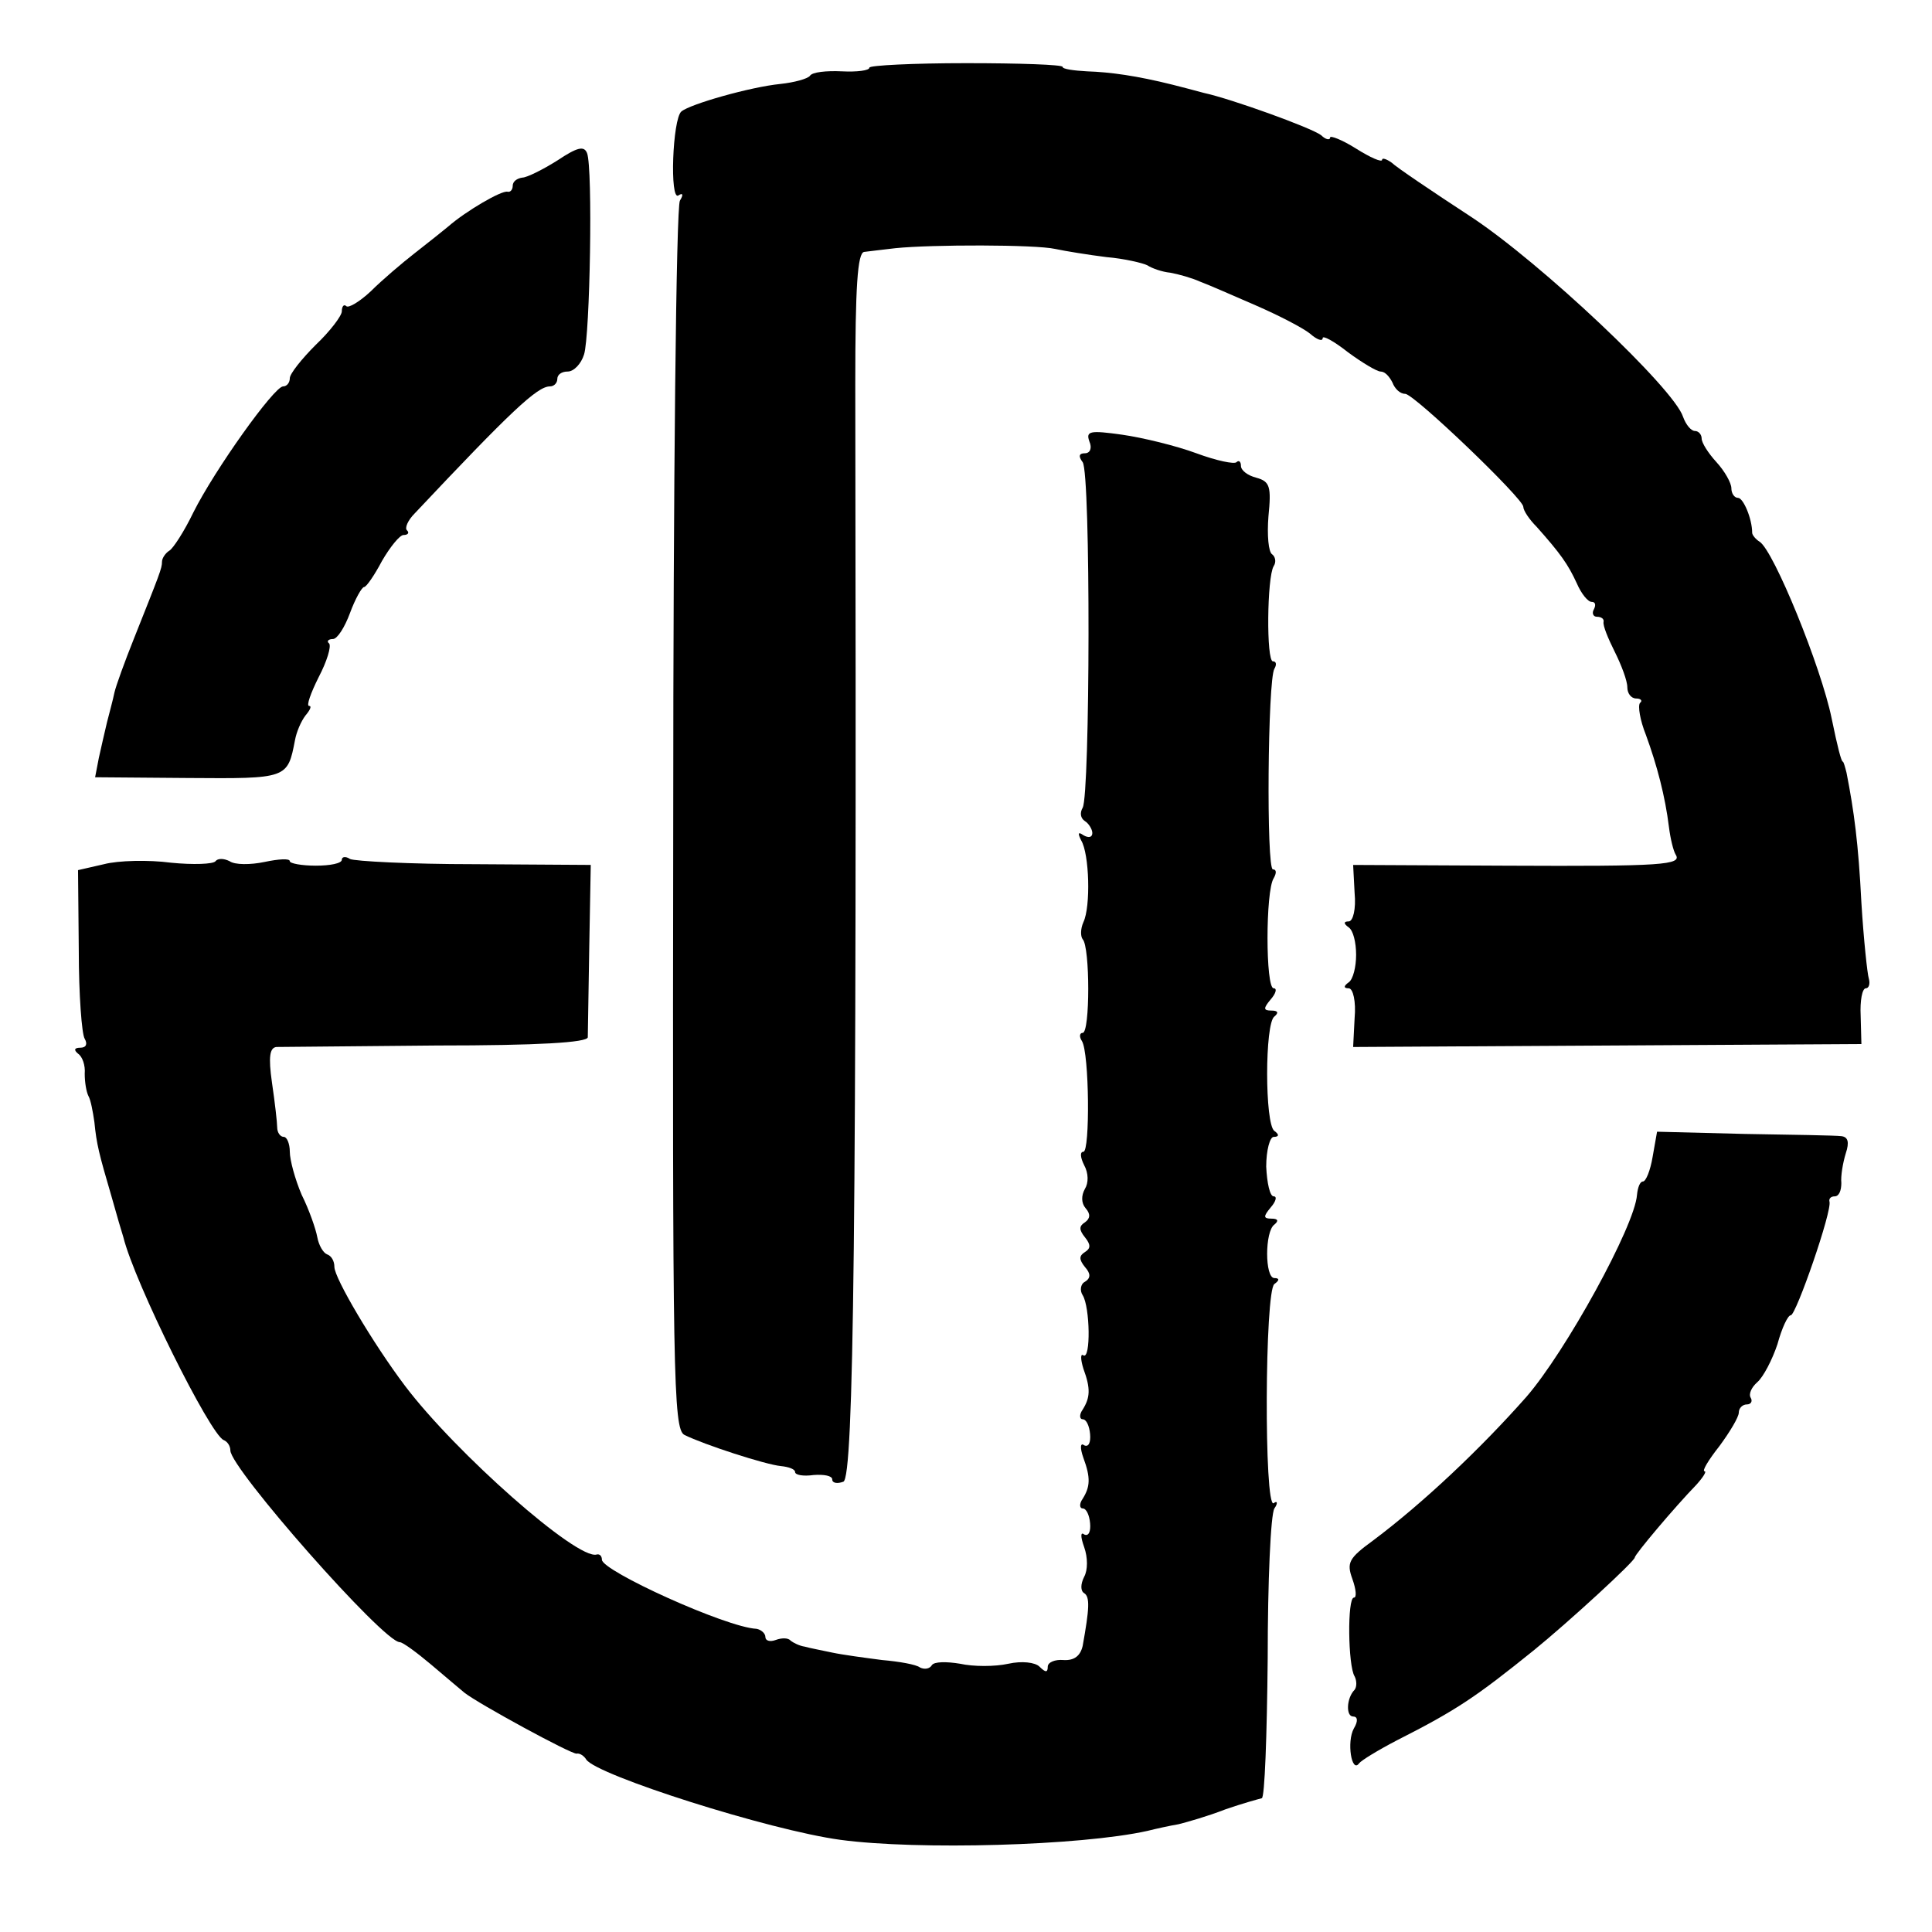
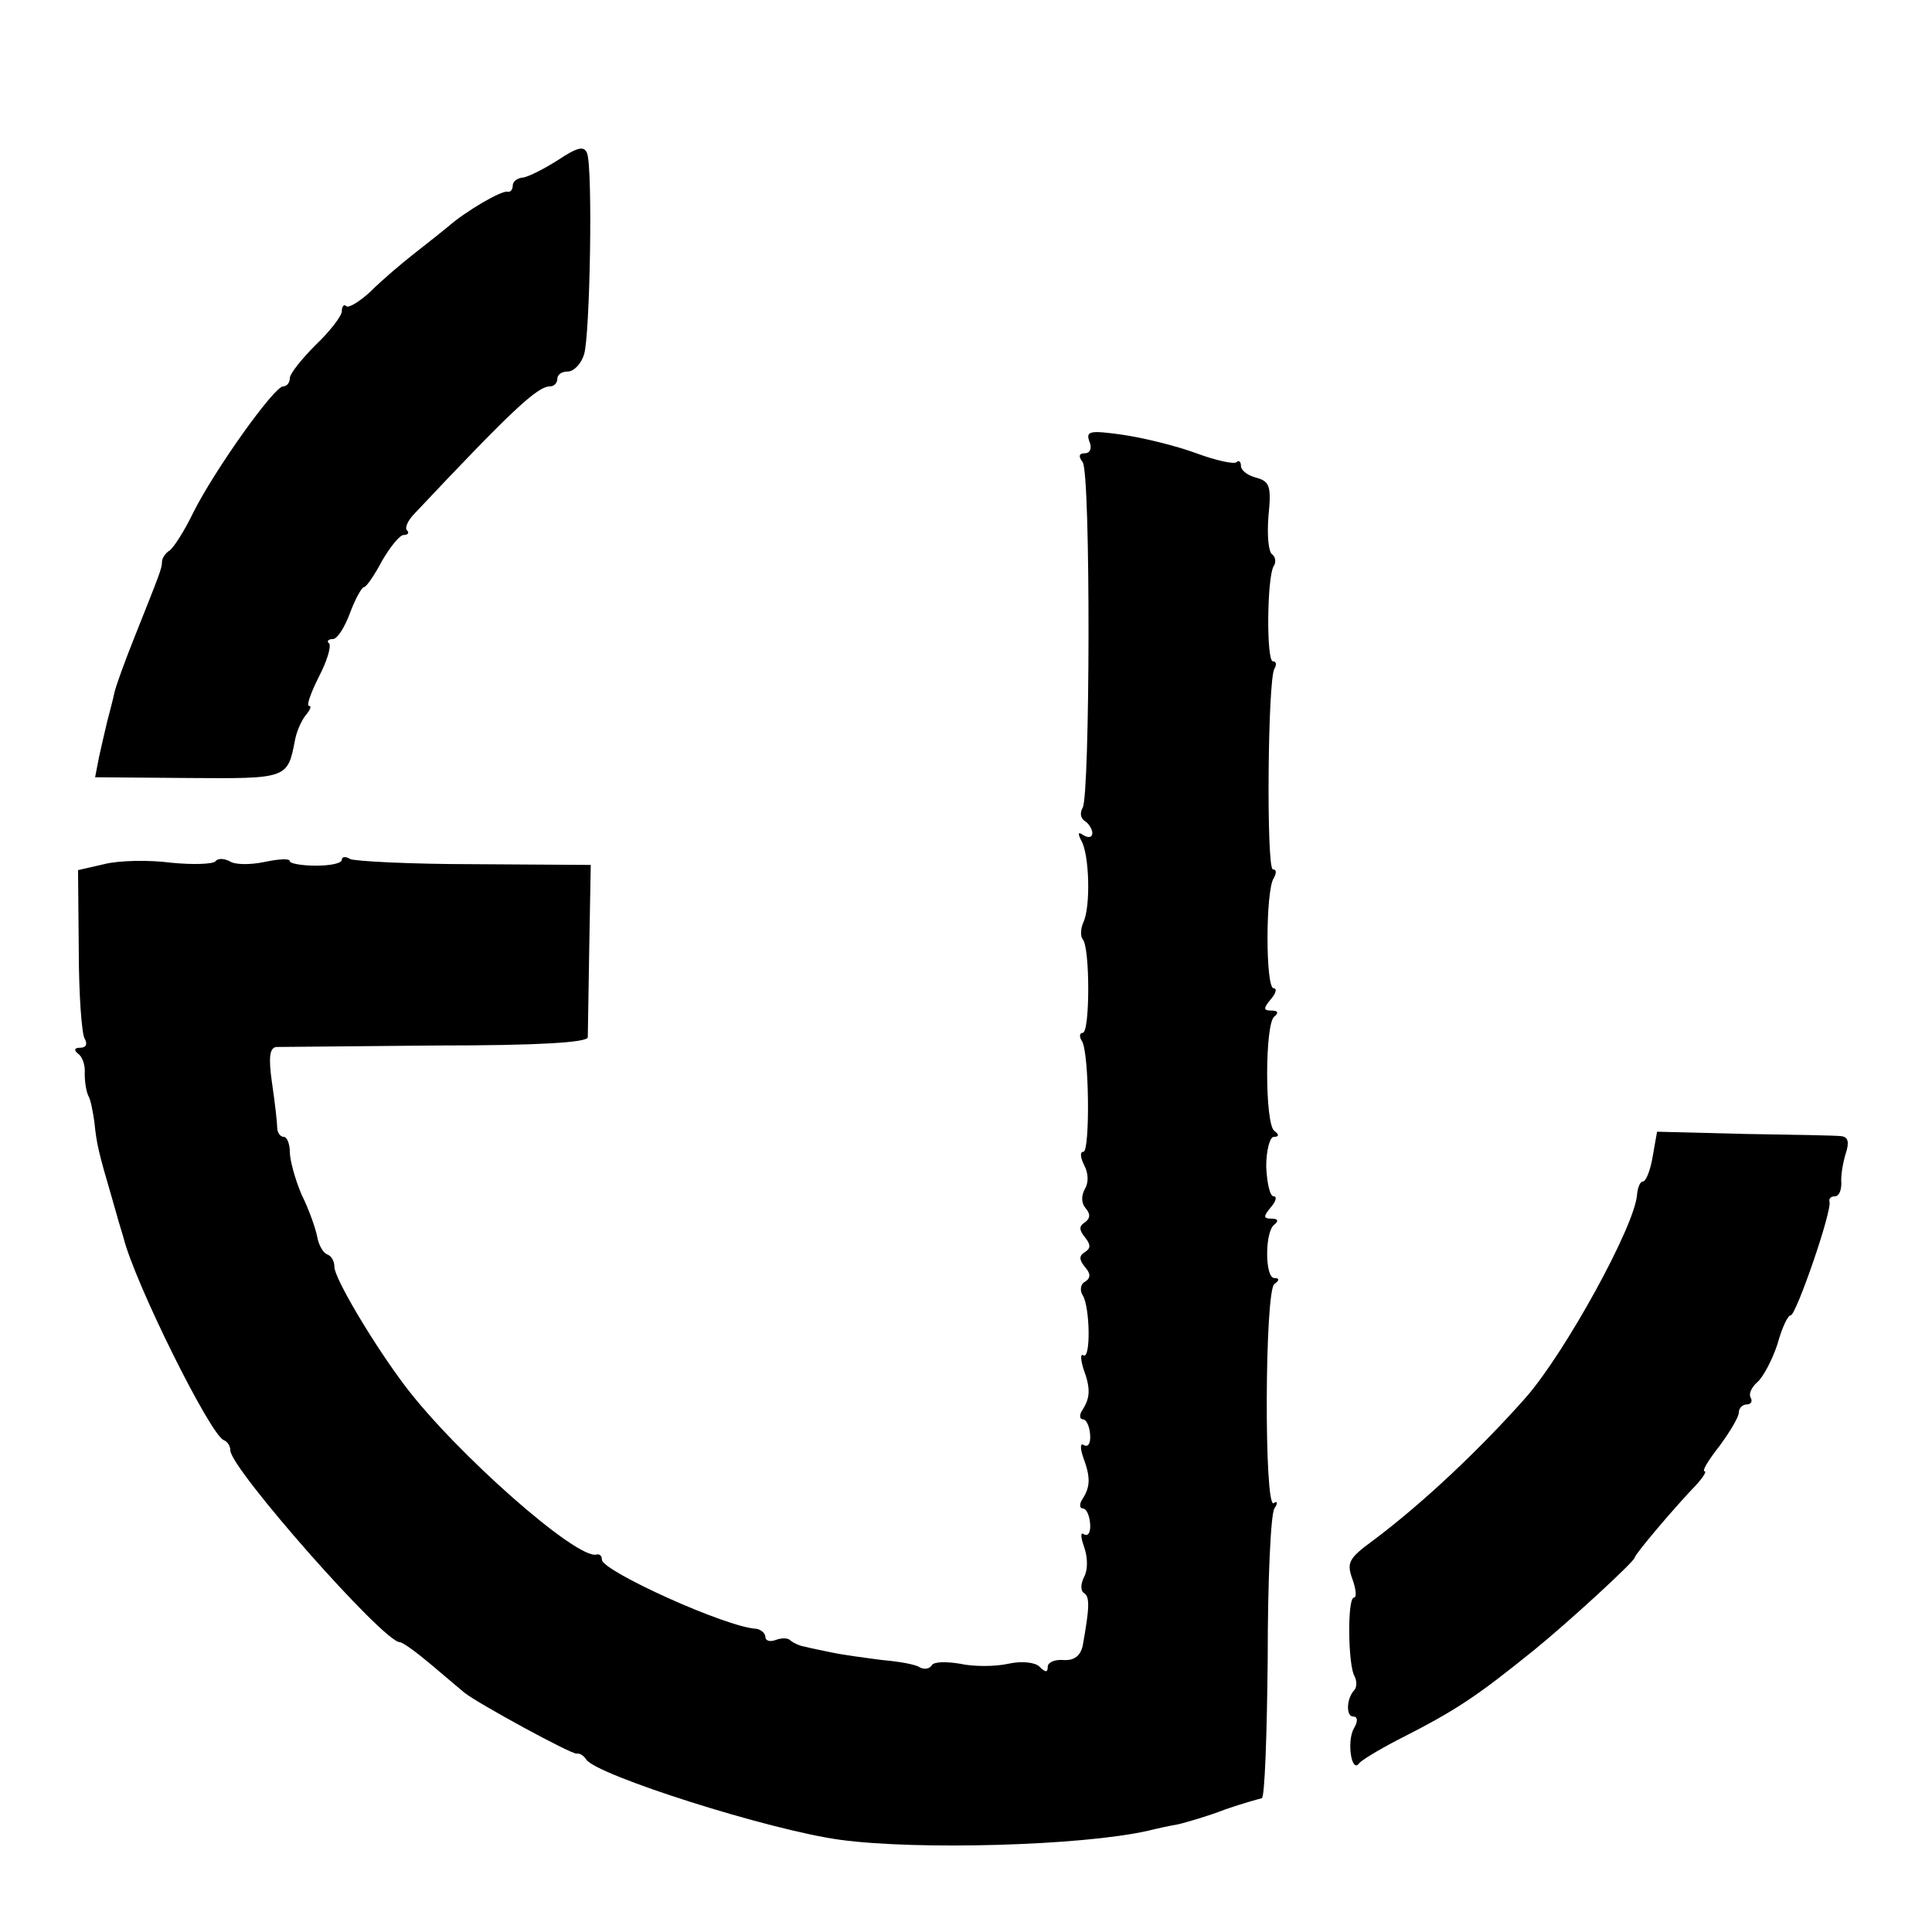
<svg xmlns="http://www.w3.org/2000/svg" version="1.0" width="260pt" height="260pt" viewBox="0 0 260 260" preserveAspectRatio="xMidYMid meet">
  <g transform="translate(0,260) scale(0.1,-0.1)" fill="#000000" stroke="none">
-     <path d="M1170 2509 c0 -4 -17 -6 -37 -5 -21 1 -40 -1 -43 -6 -3 -4 -21 -9 -40 -11 -40 -4 -121 -27 -133 -37 -12 -10 -16 -121 -4 -113 6 4 7 1 2 -7 -5 -8 -9 -383 -9 -833 -1 -747 0 -820 15 -828 26 -13 109 -40 130 -42 10 -1 19 -4 19 -8 0 -4 11 -6 25 -4 14 1 25 -1 25 -6 0 -5 7 -6 15 -3 14 6 18 341 16 1477 0 131 3 177 12 178 7 1 26 3 42 5 49 5 188 5 215 -1 14 -3 45 -8 69 -11 24 -2 49 -8 55 -11 6 -4 20 -9 31 -10 11 -2 29 -7 40 -12 11 -4 45 -19 75 -32 30 -13 63 -30 73 -38 9 -8 17 -11 17 -6 0 4 15 -4 34 -19 19 -14 39 -26 44 -26 6 0 12 -7 16 -15 3 -8 10 -15 17 -15 12 0 159 -141 159 -152 0 -5 8 -17 18 -27 32 -36 42 -50 54 -76 6 -14 15 -25 20 -25 5 0 6 -4 3 -10 -3 -5 -1 -10 4 -10 6 0 10 -3 9 -7 -1 -5 6 -22 15 -40 9 -18 17 -39 17 -48 0 -8 5 -15 12 -15 6 0 9 -3 5 -6 -3 -4 0 -23 8 -43 15 -41 26 -83 31 -124 2 -16 6 -32 9 -37 9 -14 -17 -16 -227 -15 l-207 1 2 -38 c2 -21 -2 -38 -8 -38 -7 0 -7 -3 0 -8 6 -4 10 -20 10 -37 0 -16 -4 -33 -10 -37 -7 -5 -7 -8 0 -8 6 0 10 -18 8 -40 l-2 -39 342 2 342 2 -1 38 c-1 20 2 37 7 37 4 0 6 6 4 13 -2 6 -7 53 -10 102 -4 80 -10 124 -20 175 -2 8 -4 15 -5 15 -2 0 -7 19 -15 58 -14 69 -78 226 -97 238 -5 3 -10 9 -10 12 0 19 -12 47 -19 47 -5 0 -9 6 -9 13 0 7 -9 23 -20 35 -11 12 -20 26 -20 32 0 5 -4 10 -9 10 -5 0 -12 8 -16 19 -12 38 -191 207 -285 269 -52 34 -101 67 -107 73 -7 5 -13 7 -13 4 0 -4 -16 3 -35 15 -19 12 -35 18 -35 15 0 -4 -6 -3 -12 3 -13 10 -121 49 -158 57 -11 3 -30 8 -42 11 -48 12 -84 17 -115 18 -18 1 -33 3 -33 6 0 3 -58 5 -130 5 -71 0 -130 -3 -130 -6z" />
    <path d="M750 2384 c-19 -12 -41 -23 -47 -23 -7 -1 -13 -5 -13 -11 0 -5 -3 -9 -7 -8 -8 2 -56 -26 -80 -47 -6 -5 -26 -21 -44 -35 -18 -14 -45 -37 -60 -52 -15 -14 -30 -23 -33 -20 -3 3 -6 0 -6 -7 0 -6 -16 -27 -35 -45 -19 -19 -35 -39 -35 -45 0 -6 -4 -11 -9 -11 -12 0 -92 -112 -121 -170 -12 -25 -27 -48 -32 -51 -5 -3 -10 -10 -10 -15 0 -9 -3 -16 -38 -104 -12 -30 -24 -63 -26 -72 -2 -10 -7 -28 -10 -40 -3 -13 -8 -34 -11 -48 l-5 -26 125 -1 c134 -1 134 -1 144 51 2 11 8 25 14 33 6 7 9 13 5 13 -4 0 2 17 13 39 11 21 17 41 14 45 -4 3 -1 6 5 6 6 0 16 16 23 35 7 19 16 35 19 35 3 0 14 16 24 35 11 19 24 35 29 35 6 0 8 3 5 6 -4 3 1 14 10 23 129 137 165 171 182 171 6 0 10 5 10 10 0 6 6 10 14 10 8 0 18 10 22 23 8 25 12 251 4 271 -4 10 -13 8 -40 -10z" />
    <path d="M1466 2006 c4 -9 1 -16 -6 -16 -8 0 -9 -4 -3 -12 11 -15 10 -448 0 -465 -4 -7 -3 -14 3 -18 5 -3 10 -11 10 -16 0 -6 -5 -7 -12 -3 -7 5 -8 3 -3 -7 11 -18 13 -89 3 -110 -4 -9 -4 -19 -1 -23 10 -10 10 -126 0 -126 -4 0 -5 -5 -1 -11 10 -16 11 -149 2 -149 -5 0 -4 -8 1 -18 6 -11 6 -24 1 -32 -5 -9 -5 -19 1 -26 7 -8 6 -14 -1 -19 -8 -5 -8 -10 0 -20 8 -10 8 -15 0 -20 -8 -5 -8 -10 0 -20 8 -9 8 -15 0 -20 -6 -3 -7 -12 -3 -18 10 -16 11 -87 1 -81 -4 3 -4 -5 0 -18 10 -27 9 -39 -1 -55 -5 -7 -4 -13 0 -13 5 0 9 -9 10 -20 1 -11 -2 -18 -8 -15 -5 4 -6 -3 -1 -17 10 -27 9 -39 -1 -55 -5 -7 -4 -13 0 -13 5 0 9 -9 10 -20 1 -11 -2 -18 -8 -15 -5 4 -5 -3 0 -17 5 -14 5 -31 0 -40 -5 -10 -5 -19 0 -22 8 -5 7 -21 -2 -71 -3 -13 -11 -20 -26 -19 -11 1 -21 -3 -21 -9 0 -8 -3 -8 -11 0 -6 6 -24 8 -42 4 -18 -4 -47 -4 -65 0 -18 3 -35 3 -38 -2 -3 -5 -10 -6 -16 -3 -5 4 -28 8 -51 10 -23 3 -53 7 -67 10 -14 3 -30 6 -37 8 -7 1 -15 5 -19 8 -3 4 -12 4 -20 1 -8 -3 -14 -1 -14 4 0 5 -6 10 -12 11 -41 2 -208 78 -208 93 0 5 -3 8 -7 7 -26 -8 -190 137 -258 227 -43 57 -95 145 -95 160 0 8 -4 15 -10 17 -5 2 -11 12 -13 23 -2 11 -11 37 -21 57 -9 21 -16 47 -16 58 0 11 -4 20 -8 20 -5 0 -9 6 -9 13 0 6 -3 33 -7 60 -5 35 -3 47 6 48 7 0 104 1 216 2 137 0 202 4 203 11 0 6 1 61 2 122 l2 110 -157 1 c-86 0 -161 4 -167 7 -6 4 -11 3 -11 -1 0 -5 -16 -8 -35 -8 -19 0 -35 3 -35 6 0 4 -15 3 -34 -1 -19 -4 -40 -4 -47 1 -8 4 -16 4 -19 0 -3 -4 -30 -5 -60 -2 -30 4 -71 3 -90 -2 l-35 -8 1 -108 c0 -59 4 -113 8 -119 4 -7 2 -12 -6 -12 -8 0 -9 -3 -3 -8 6 -4 10 -16 9 -27 0 -11 2 -24 5 -30 3 -5 6 -21 8 -35 3 -30 6 -42 23 -100 7 -25 14 -49 16 -55 15 -61 117 -266 135 -273 5 -2 9 -8 9 -14 0 -24 206 -258 228 -258 4 0 23 -14 42 -30 19 -16 40 -34 45 -38 19 -15 144 -83 151 -82 4 1 10 -3 13 -8 14 -21 246 -95 342 -108 104 -14 323 -8 413 12 12 3 30 7 42 9 12 3 40 11 63 20 23 8 45 14 49 15 4 0 7 85 8 188 0 104 4 194 9 202 5 7 4 11 -1 7 -13 -7 -12 286 1 295 7 5 7 8 0 8 -13 0 -13 63 0 72 6 5 5 8 -4 8 -11 0 -11 3 -1 15 7 8 9 15 4 15 -5 0 -9 18 -10 40 0 22 5 40 10 40 7 0 8 3 1 8 -13 9 -13 145 0 154 6 5 5 8 -4 8 -11 0 -11 3 -1 15 7 8 9 15 4 15 -11 0 -11 131 0 148 4 7 4 12 -1 12 -9 0 -7 255 2 270 3 5 3 10 -2 10 -9 0 -8 113 1 128 4 6 2 13 -2 16 -5 3 -7 26 -5 51 4 40 2 47 -16 52 -12 3 -21 10 -21 16 0 6 -3 8 -6 5 -3 -3 -27 2 -54 12 -27 10 -72 21 -100 25 -43 6 -49 5 -44 -9z" />
-     <path d="M2224 1043 c-3 -18 -9 -33 -13 -33 -4 0 -7 -8 -8 -18 -3 -42 -96 -211 -149 -272 -61 -69 -138 -142 -206 -193 -33 -24 -36 -30 -28 -52 5 -14 6 -25 2 -25 -9 0 -8 -92 1 -106 3 -6 3 -14 0 -18 -11 -11 -12 -36 -2 -36 6 0 7 -6 1 -16 -10 -18 -3 -61 7 -47 3 4 26 18 51 31 81 41 107 59 184 121 48 39 136 120 136 125 0 4 53 67 83 98 9 10 14 18 11 18 -4 0 5 15 20 34 14 19 26 39 26 45 0 6 5 11 11 11 5 0 8 4 5 9 -3 5 1 14 9 21 8 7 20 30 27 51 6 22 14 39 18 39 7 0 56 141 52 153 -1 4 2 7 7 7 6 0 9 8 9 18 -1 9 2 27 6 40 5 15 3 22 -6 23 -7 1 -66 2 -130 3 l-118 3 -6 -34z" />
+     <path d="M2224 1043 c-3 -18 -9 -33 -13 -33 -4 0 -7 -8 -8 -18 -3 -42 -96 -211 -149 -272 -61 -69 -138 -142 -206 -193 -33 -24 -36 -30 -28 -52 5 -14 6 -25 2 -25 -9 0 -8 -92 1 -106 3 -6 3 -14 0 -18 -11 -11 -12 -36 -2 -36 6 0 7 -6 1 -16 -10 -18 -3 -61 7 -47 3 4 26 18 51 31 81 41 107 59 184 121 48 39 136 120 136 125 0 4 53 67 83 98 9 10 14 18 11 18 -4 0 5 15 20 34 14 19 26 39 26 45 0 6 5 11 11 11 5 0 8 4 5 9 -3 5 1 14 9 21 8 7 20 30 27 51 6 22 14 39 18 39 7 0 56 141 52 153 -1 4 2 7 7 7 6 0 9 8 9 18 -1 9 2 27 6 40 5 15 3 22 -6 23 -7 1 -66 2 -130 3 l-118 3 -6 -34" />
  </g>
</svg>